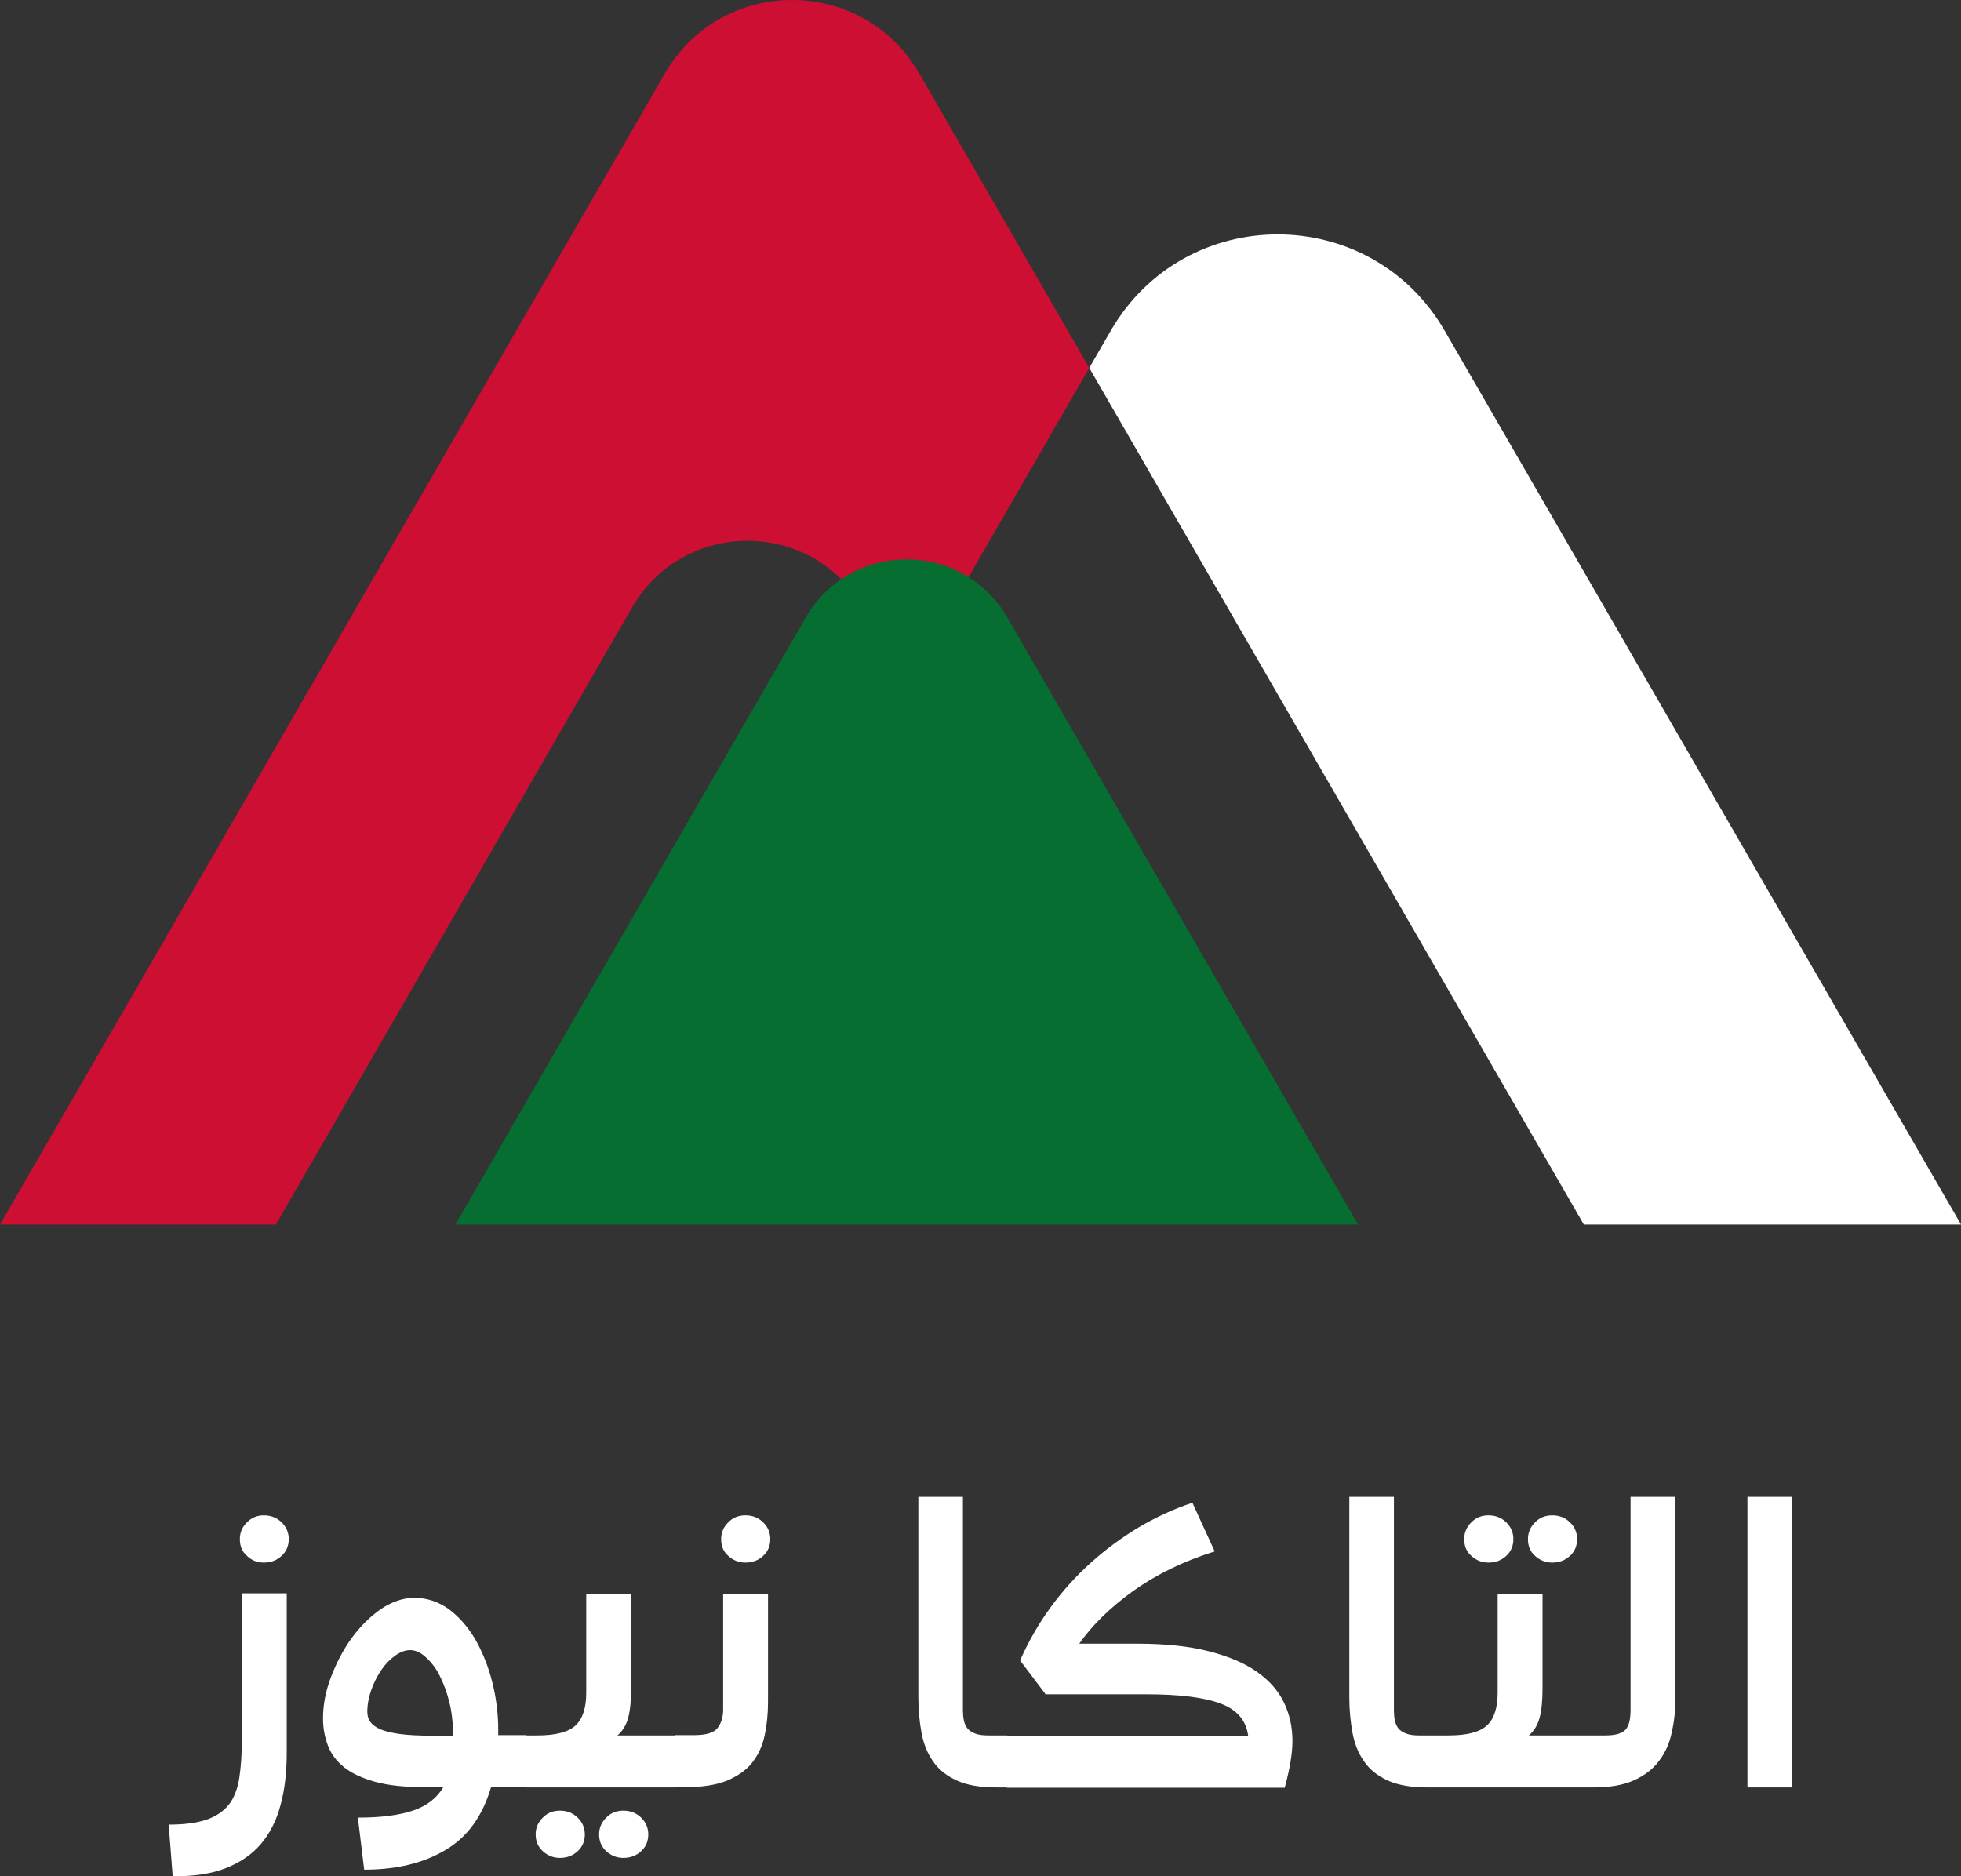
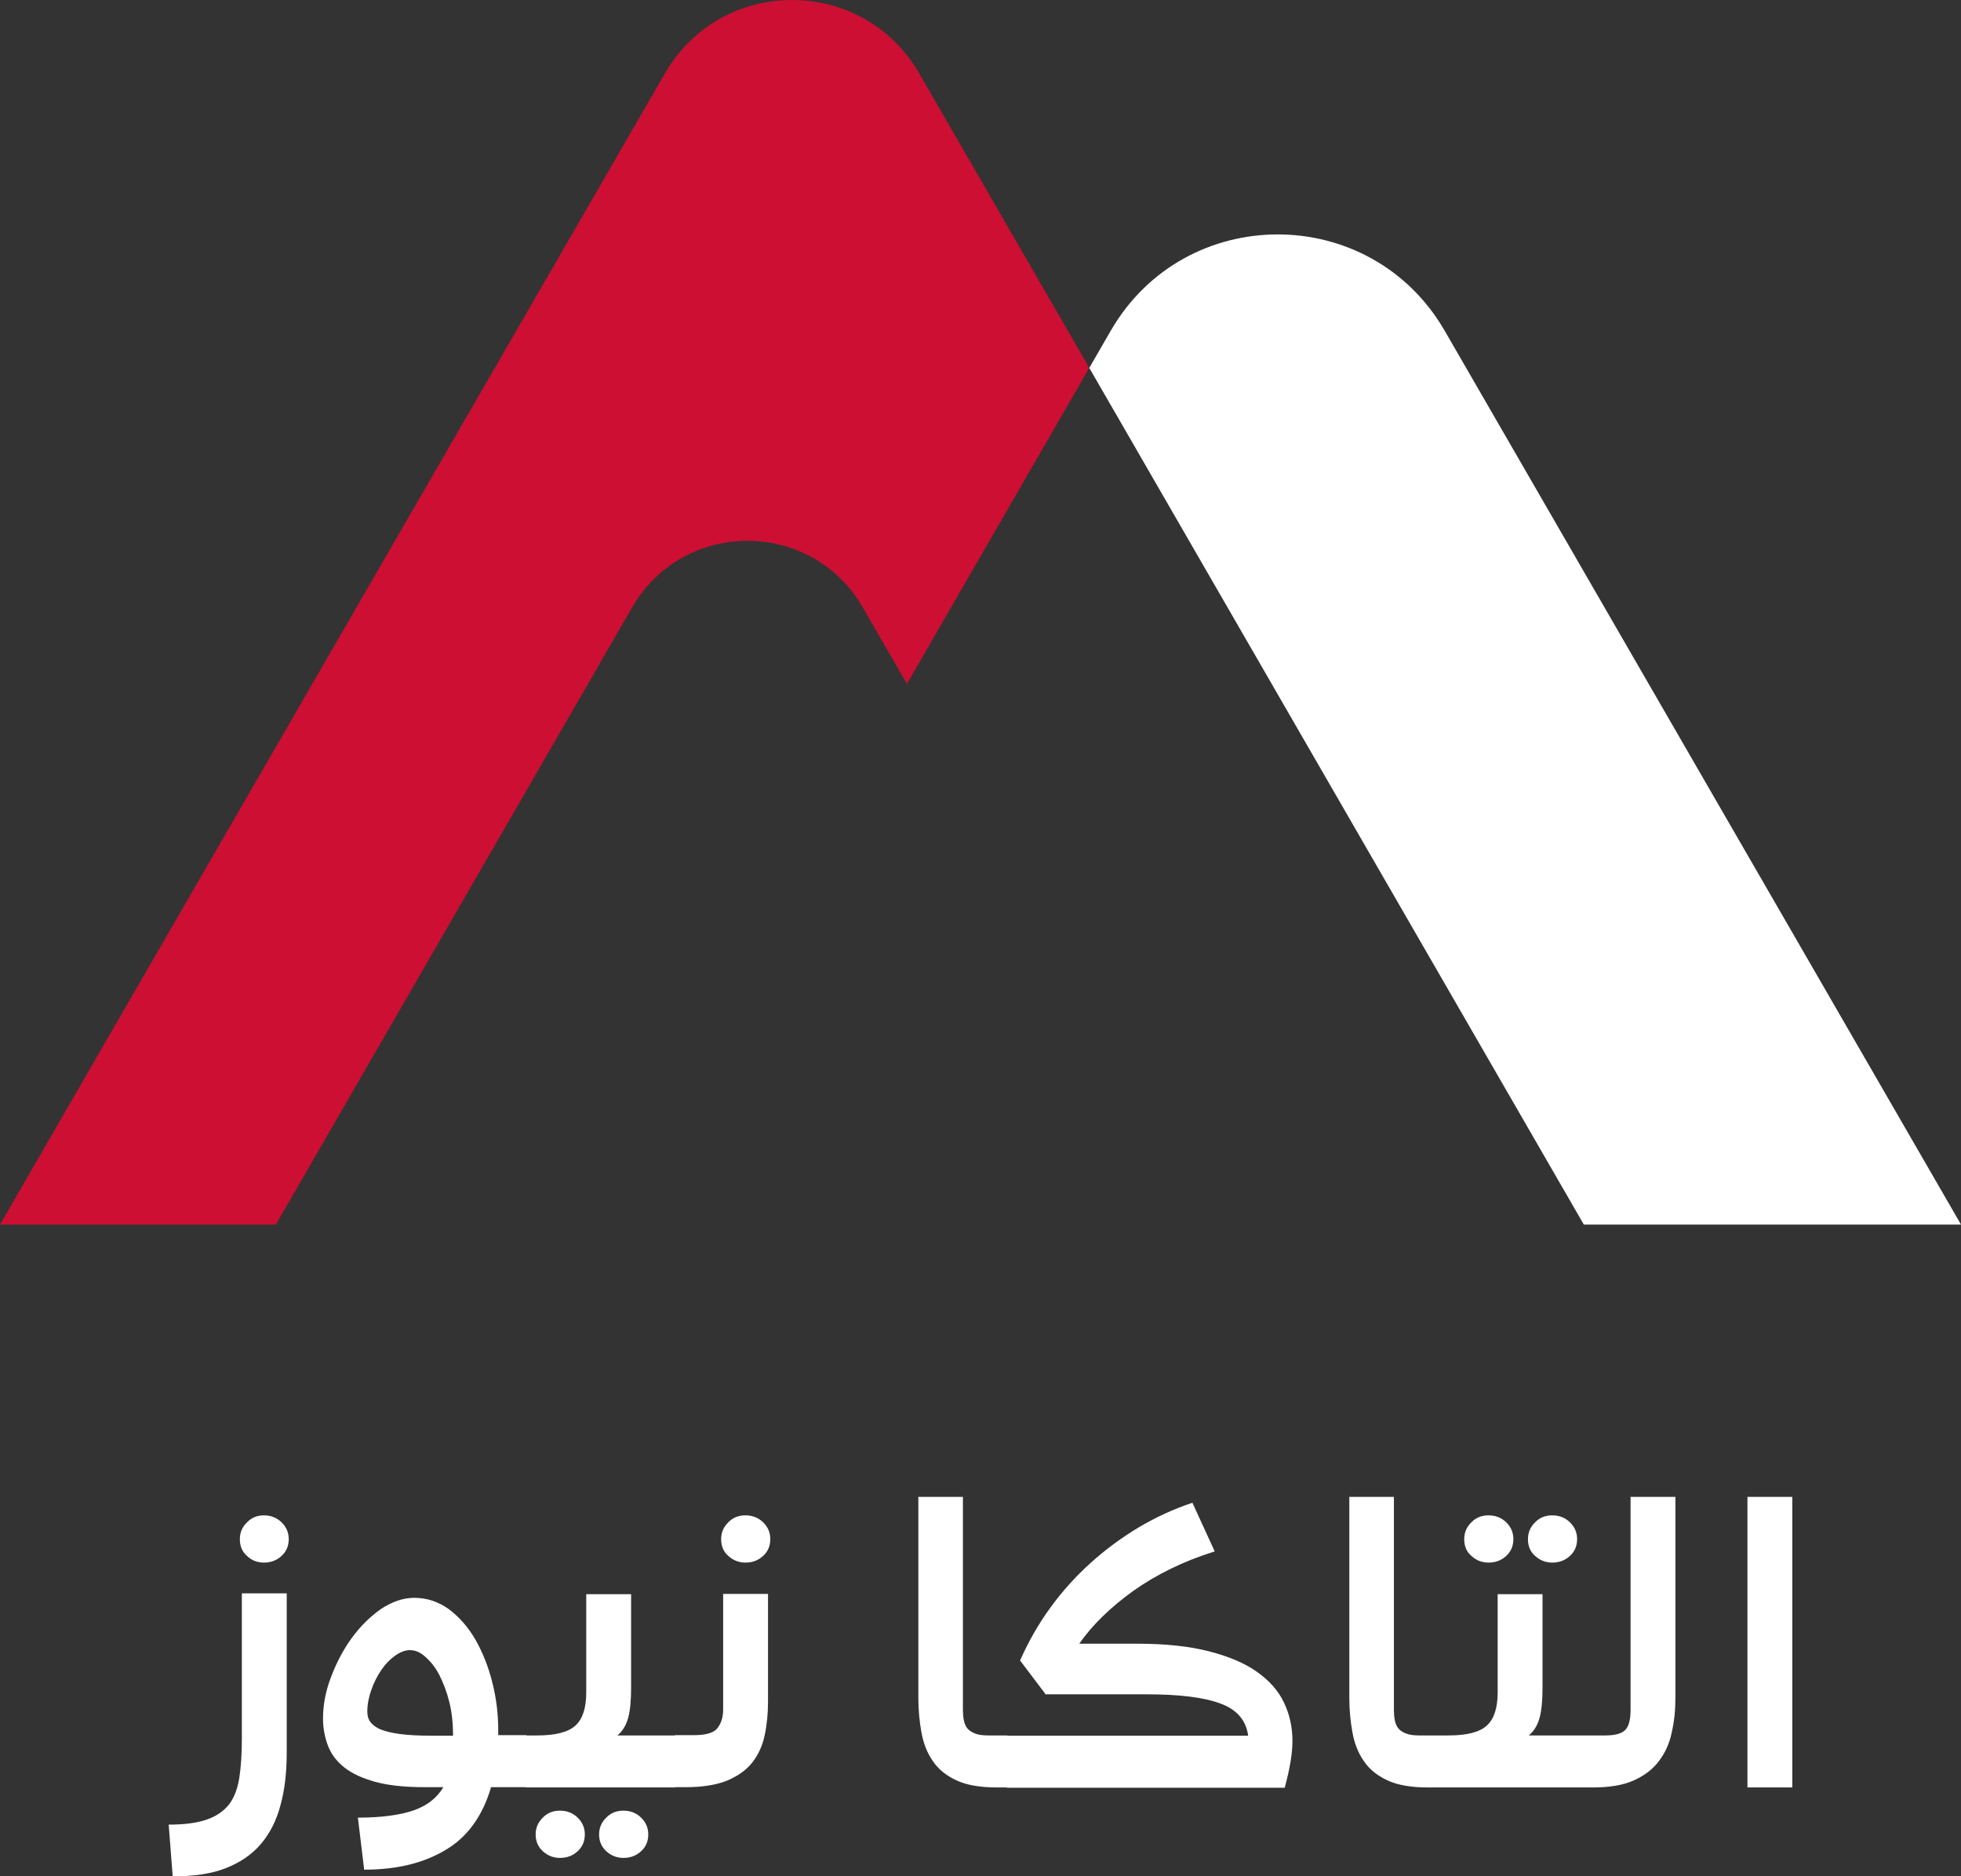
<svg xmlns="http://www.w3.org/2000/svg" width="93" height="89" viewBox="0 0 93 89" fill="none">
  <rect x="0" y="0" width="93" height="89" fill="#333333" stroke="none" />
  <path d="M13.598 83.124C13.598 84.066 13.503 84.901 13.3 85.631C13.11 86.36 12.784 86.984 12.364 87.475C11.931 87.979 11.375 88.35 10.697 88.615C10.02 88.881 9.179 89 8.19 89L8 86.546C8.745 86.546 9.342 86.466 9.803 86.307C10.264 86.148 10.602 85.909 10.86 85.591C11.104 85.273 11.267 84.848 11.348 84.331C11.429 83.814 11.47 83.19 11.47 82.461V75.576H13.598V83.124ZM11.375 73.003C11.375 72.698 11.483 72.433 11.714 72.207C11.931 71.982 12.202 71.876 12.514 71.876C12.839 71.876 13.123 71.982 13.354 72.207C13.584 72.433 13.693 72.698 13.693 73.003C13.693 73.321 13.584 73.587 13.354 73.799C13.123 74.011 12.852 74.117 12.514 74.117C12.202 74.117 11.931 74.011 11.714 73.799C11.483 73.6 11.375 73.335 11.375 73.003ZM19.643 75.788C20.253 75.788 20.795 75.974 21.296 76.332C21.784 76.704 22.204 77.181 22.543 77.765C22.882 78.362 23.153 79.025 23.343 79.781C23.533 80.524 23.628 81.28 23.628 82.036V82.301H24.956L25.512 82.673V84.397L24.956 84.769H23.289C22.882 86.148 22.164 87.143 21.12 87.753C20.077 88.377 18.802 88.682 17.271 88.682L16.973 86.214C18.084 86.214 18.965 86.095 19.616 85.87C20.266 85.644 20.727 85.273 21.025 84.769H20.158C19.209 84.769 18.423 84.689 17.799 84.517C17.176 84.344 16.688 84.119 16.322 83.827C15.956 83.535 15.699 83.19 15.55 82.792C15.4 82.394 15.319 81.97 15.319 81.505C15.319 80.869 15.441 80.219 15.699 79.542C15.956 78.866 16.282 78.242 16.688 77.685C17.095 77.128 17.569 76.664 18.084 76.306C18.599 75.974 19.114 75.788 19.643 75.788ZM19.439 78.269C19.209 78.269 18.979 78.362 18.735 78.534C18.491 78.707 18.274 78.932 18.084 79.211C17.894 79.489 17.732 79.808 17.61 80.153C17.488 80.497 17.42 80.842 17.42 81.187C17.42 81.373 17.461 81.532 17.555 81.665C17.65 81.797 17.799 81.917 18.03 82.023C18.26 82.116 18.572 82.195 18.965 82.248C19.358 82.301 19.873 82.328 20.497 82.328H21.486C21.486 81.758 21.432 81.227 21.31 80.736C21.188 80.245 21.025 79.821 20.836 79.45C20.646 79.078 20.415 78.8 20.171 78.587C19.927 78.362 19.683 78.269 19.439 78.269ZM32.587 82.872V84.225L32.018 84.782H24.956L24.387 84.225V82.872L24.956 82.315H25.485C26.352 82.315 26.962 82.156 27.301 81.837C27.64 81.519 27.802 81.001 27.802 80.272V75.616H29.93V80.033C29.93 80.63 29.89 81.108 29.795 81.466C29.7 81.824 29.524 82.116 29.28 82.315H32.031L32.587 82.872ZM25.403 87.01C25.403 86.705 25.512 86.44 25.742 86.214C25.959 85.989 26.23 85.883 26.555 85.883C26.881 85.883 27.165 85.989 27.396 86.214C27.626 86.44 27.735 86.705 27.735 87.01C27.735 87.329 27.626 87.594 27.396 87.806C27.165 88.018 26.894 88.124 26.555 88.124C26.244 88.124 25.973 88.018 25.742 87.806C25.512 87.594 25.403 87.329 25.403 87.01ZM28.412 87.01C28.412 86.705 28.521 86.44 28.751 86.214C28.968 85.989 29.239 85.883 29.564 85.883C29.89 85.883 30.174 85.989 30.405 86.214C30.635 86.44 30.744 86.705 30.744 87.01C30.744 87.329 30.635 87.594 30.405 87.806C30.174 88.018 29.903 88.124 29.564 88.124C29.253 88.124 28.982 88.018 28.751 87.806C28.521 87.594 28.412 87.329 28.412 87.01ZM36.423 80.71C36.423 81.293 36.368 81.837 36.26 82.328C36.152 82.832 35.948 83.257 35.664 83.615C35.379 83.973 34.972 84.251 34.471 84.463C33.969 84.662 33.319 84.769 32.533 84.769H32.018L31.394 84.158V82.912L32.018 82.301H32.926C33.481 82.301 33.847 82.195 34.024 81.97C34.2 81.744 34.295 81.453 34.295 81.094V75.603H36.423V80.71V80.71ZM34.2 73.003C34.2 72.698 34.308 72.433 34.539 72.207C34.755 71.982 35.027 71.876 35.352 71.876C35.677 71.876 35.962 71.982 36.192 72.207C36.423 72.433 36.531 72.698 36.531 73.003C36.531 73.321 36.423 73.587 36.192 73.799C35.962 74.011 35.691 74.117 35.352 74.117C35.04 74.117 34.769 74.011 34.539 73.799C34.308 73.6 34.2 73.335 34.2 73.003ZM45.666 71V81.108C45.666 81.28 45.68 81.439 45.707 81.585C45.734 81.731 45.788 81.864 45.87 81.97C45.951 82.076 46.073 82.156 46.236 82.222C46.398 82.288 46.602 82.315 46.873 82.315H47.767L48.391 82.925V84.172L47.767 84.782H47.279C46.493 84.782 45.856 84.676 45.368 84.45C44.88 84.225 44.501 83.92 44.243 83.535C43.972 83.15 43.796 82.699 43.701 82.182C43.606 81.665 43.552 81.108 43.552 80.524V71H45.666V71ZM49.57 80.338L48.377 78.76C48.77 77.871 49.245 77.035 49.814 76.253C50.383 75.47 51.02 74.767 51.725 74.13C52.43 73.494 53.189 72.937 54.002 72.446C54.815 71.968 55.669 71.57 56.55 71.279L57.608 73.587C56.117 74.051 54.829 74.688 53.731 75.47C52.647 76.253 51.793 77.088 51.183 77.964H53.934C55.263 77.964 56.388 78.083 57.323 78.322C58.258 78.561 59.017 78.879 59.6 79.29C60.183 79.701 60.616 80.179 60.888 80.749C61.159 81.307 61.294 81.917 61.294 82.58C61.294 83.164 61.172 83.893 60.928 84.795H47.754L47.13 84.185V82.965L47.754 82.328H59.193C59.098 81.598 58.651 81.081 57.879 80.802C57.106 80.511 55.94 80.365 54.382 80.365H49.57V80.338ZM66.106 71V81.108C66.106 81.28 66.119 81.439 66.146 81.585C66.174 81.731 66.228 81.864 66.309 81.97C66.39 82.076 66.512 82.156 66.675 82.222C66.838 82.288 67.041 82.315 67.312 82.315H68.207L68.83 82.925V84.172L68.207 84.782H67.719C66.933 84.782 66.296 84.676 65.808 84.45C65.32 84.225 64.94 83.92 64.683 83.535C64.412 83.15 64.235 82.699 64.141 82.182C64.046 81.665 63.991 81.108 63.991 80.524V71H66.106V71ZM75.81 82.872V84.225L75.241 84.782H68.18L67.61 84.225V82.872L68.18 82.315H68.708C69.576 82.315 70.186 82.156 70.524 81.837C70.863 81.519 71.026 81.001 71.026 80.272V75.616H73.154V80.033C73.154 80.63 73.113 81.108 73.018 81.466C72.923 81.824 72.747 82.116 72.503 82.315H75.255L75.81 82.872ZM69.44 73.003C69.44 72.698 69.549 72.433 69.779 72.207C69.996 71.982 70.267 71.876 70.592 71.876C70.917 71.876 71.202 71.982 71.433 72.207C71.663 72.433 71.771 72.698 71.771 73.003C71.771 73.321 71.663 73.587 71.433 73.799C71.202 74.011 70.931 74.117 70.592 74.117C70.28 74.117 70.009 74.011 69.779 73.799C69.549 73.6 69.44 73.335 69.44 73.003ZM72.463 73.003C72.463 72.698 72.571 72.433 72.801 72.207C73.018 71.982 73.289 71.876 73.615 71.876C73.94 71.876 74.225 71.982 74.455 72.207C74.685 72.433 74.794 72.698 74.794 73.003C74.794 73.321 74.685 73.587 74.455 73.799C74.225 74.011 73.954 74.117 73.615 74.117C73.303 74.117 73.032 74.011 72.801 73.799C72.571 73.6 72.463 73.335 72.463 73.003ZM79.456 80.524C79.456 81.108 79.402 81.651 79.28 82.182C79.172 82.699 78.969 83.15 78.67 83.535C78.386 83.92 77.979 84.225 77.478 84.45C76.976 84.676 76.326 84.782 75.539 84.782H75.241L74.618 84.172V82.925L75.241 82.315H76.136C76.61 82.315 76.922 82.222 77.085 82.049C77.247 81.877 77.329 81.559 77.329 81.108V71H79.456V80.524V80.524ZM82.872 84.782V71H85V84.782H82.872V84.782Z" fill="white" />
  <path fill-rule="evenodd" clip-rule="evenodd" d="M51.659 17.45L43.01 32.439L40.919 28.814C38.492 24.599 32.405 24.599 29.977 28.814L13.083 58.083H0L31.528 3.49C34.209 -1.163 40.919 -1.163 43.6 3.49L51.659 17.45Z" fill="#CC0F32" />
-   <path fill-rule="evenodd" clip-rule="evenodd" d="M21.598 58.083L38.205 29.303C40.329 25.61 45.657 25.61 47.781 29.303L64.405 58.083H21.598Z" fill="#056E30" />
  <path fill-rule="evenodd" clip-rule="evenodd" d="M93 58.083H75.112L51.659 17.45L52.671 15.697C56.194 9.593 64.996 9.593 68.519 15.697L93 58.083Z" fill="white" />
</svg>